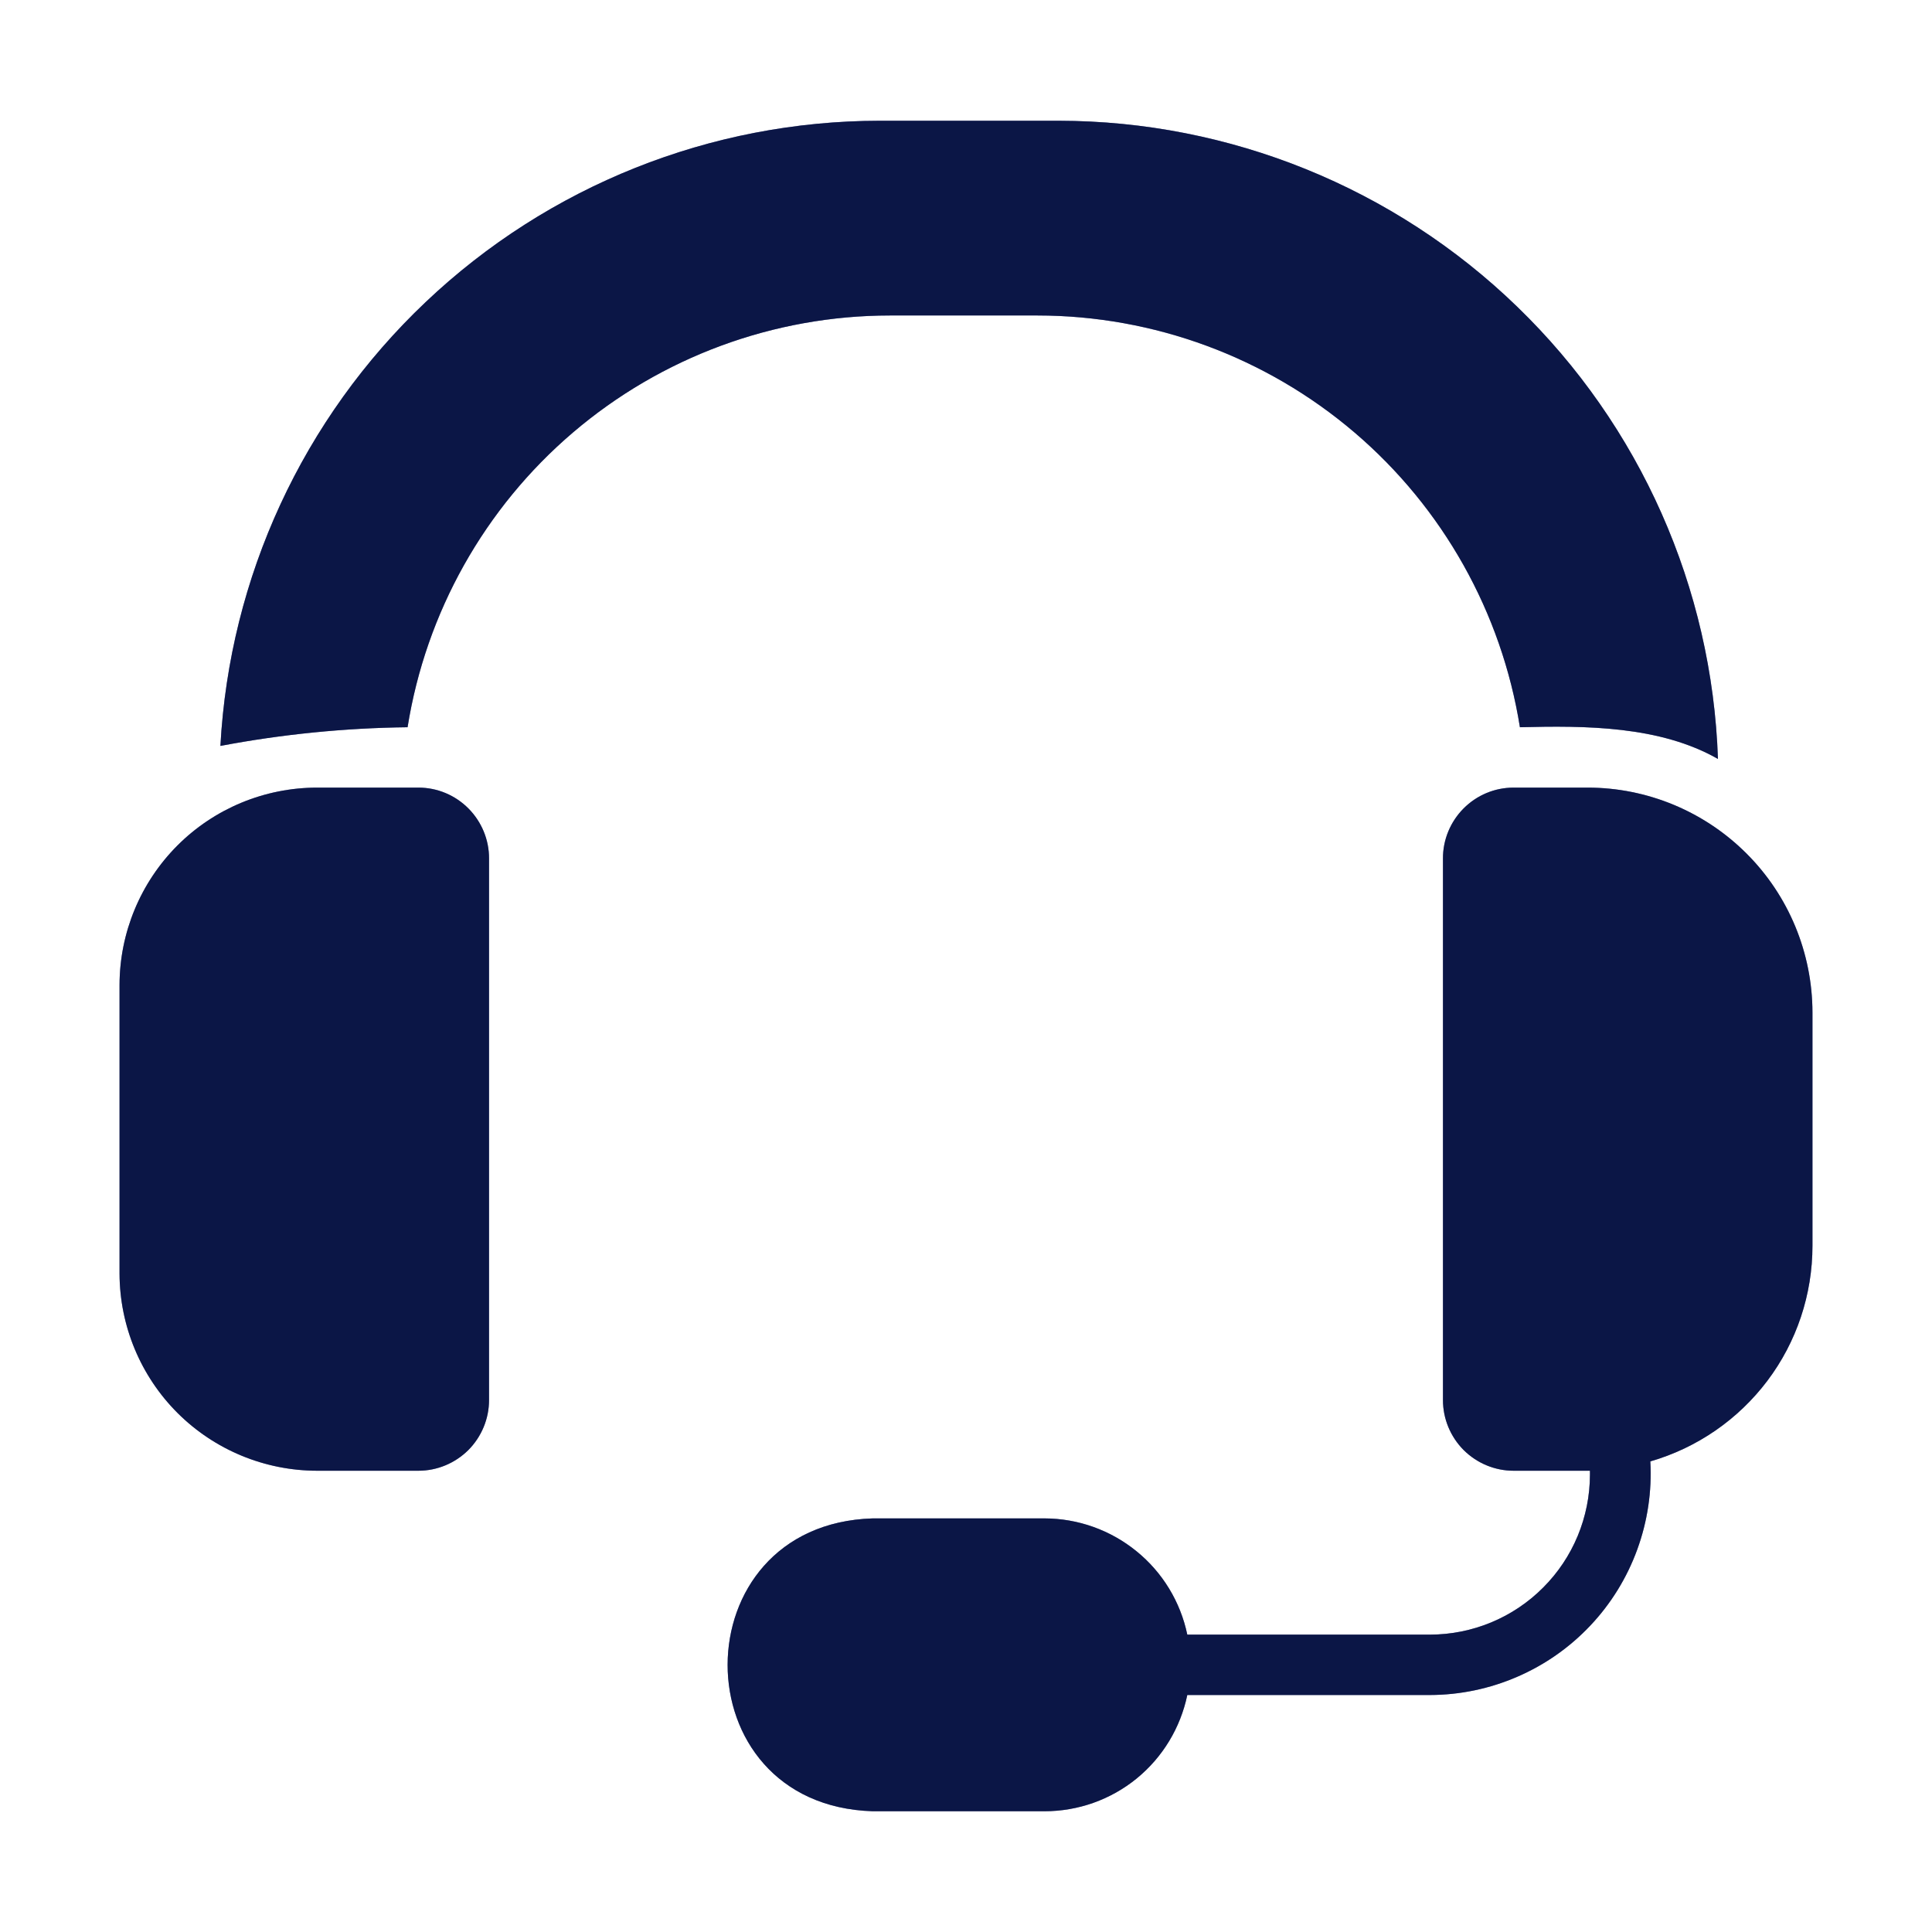
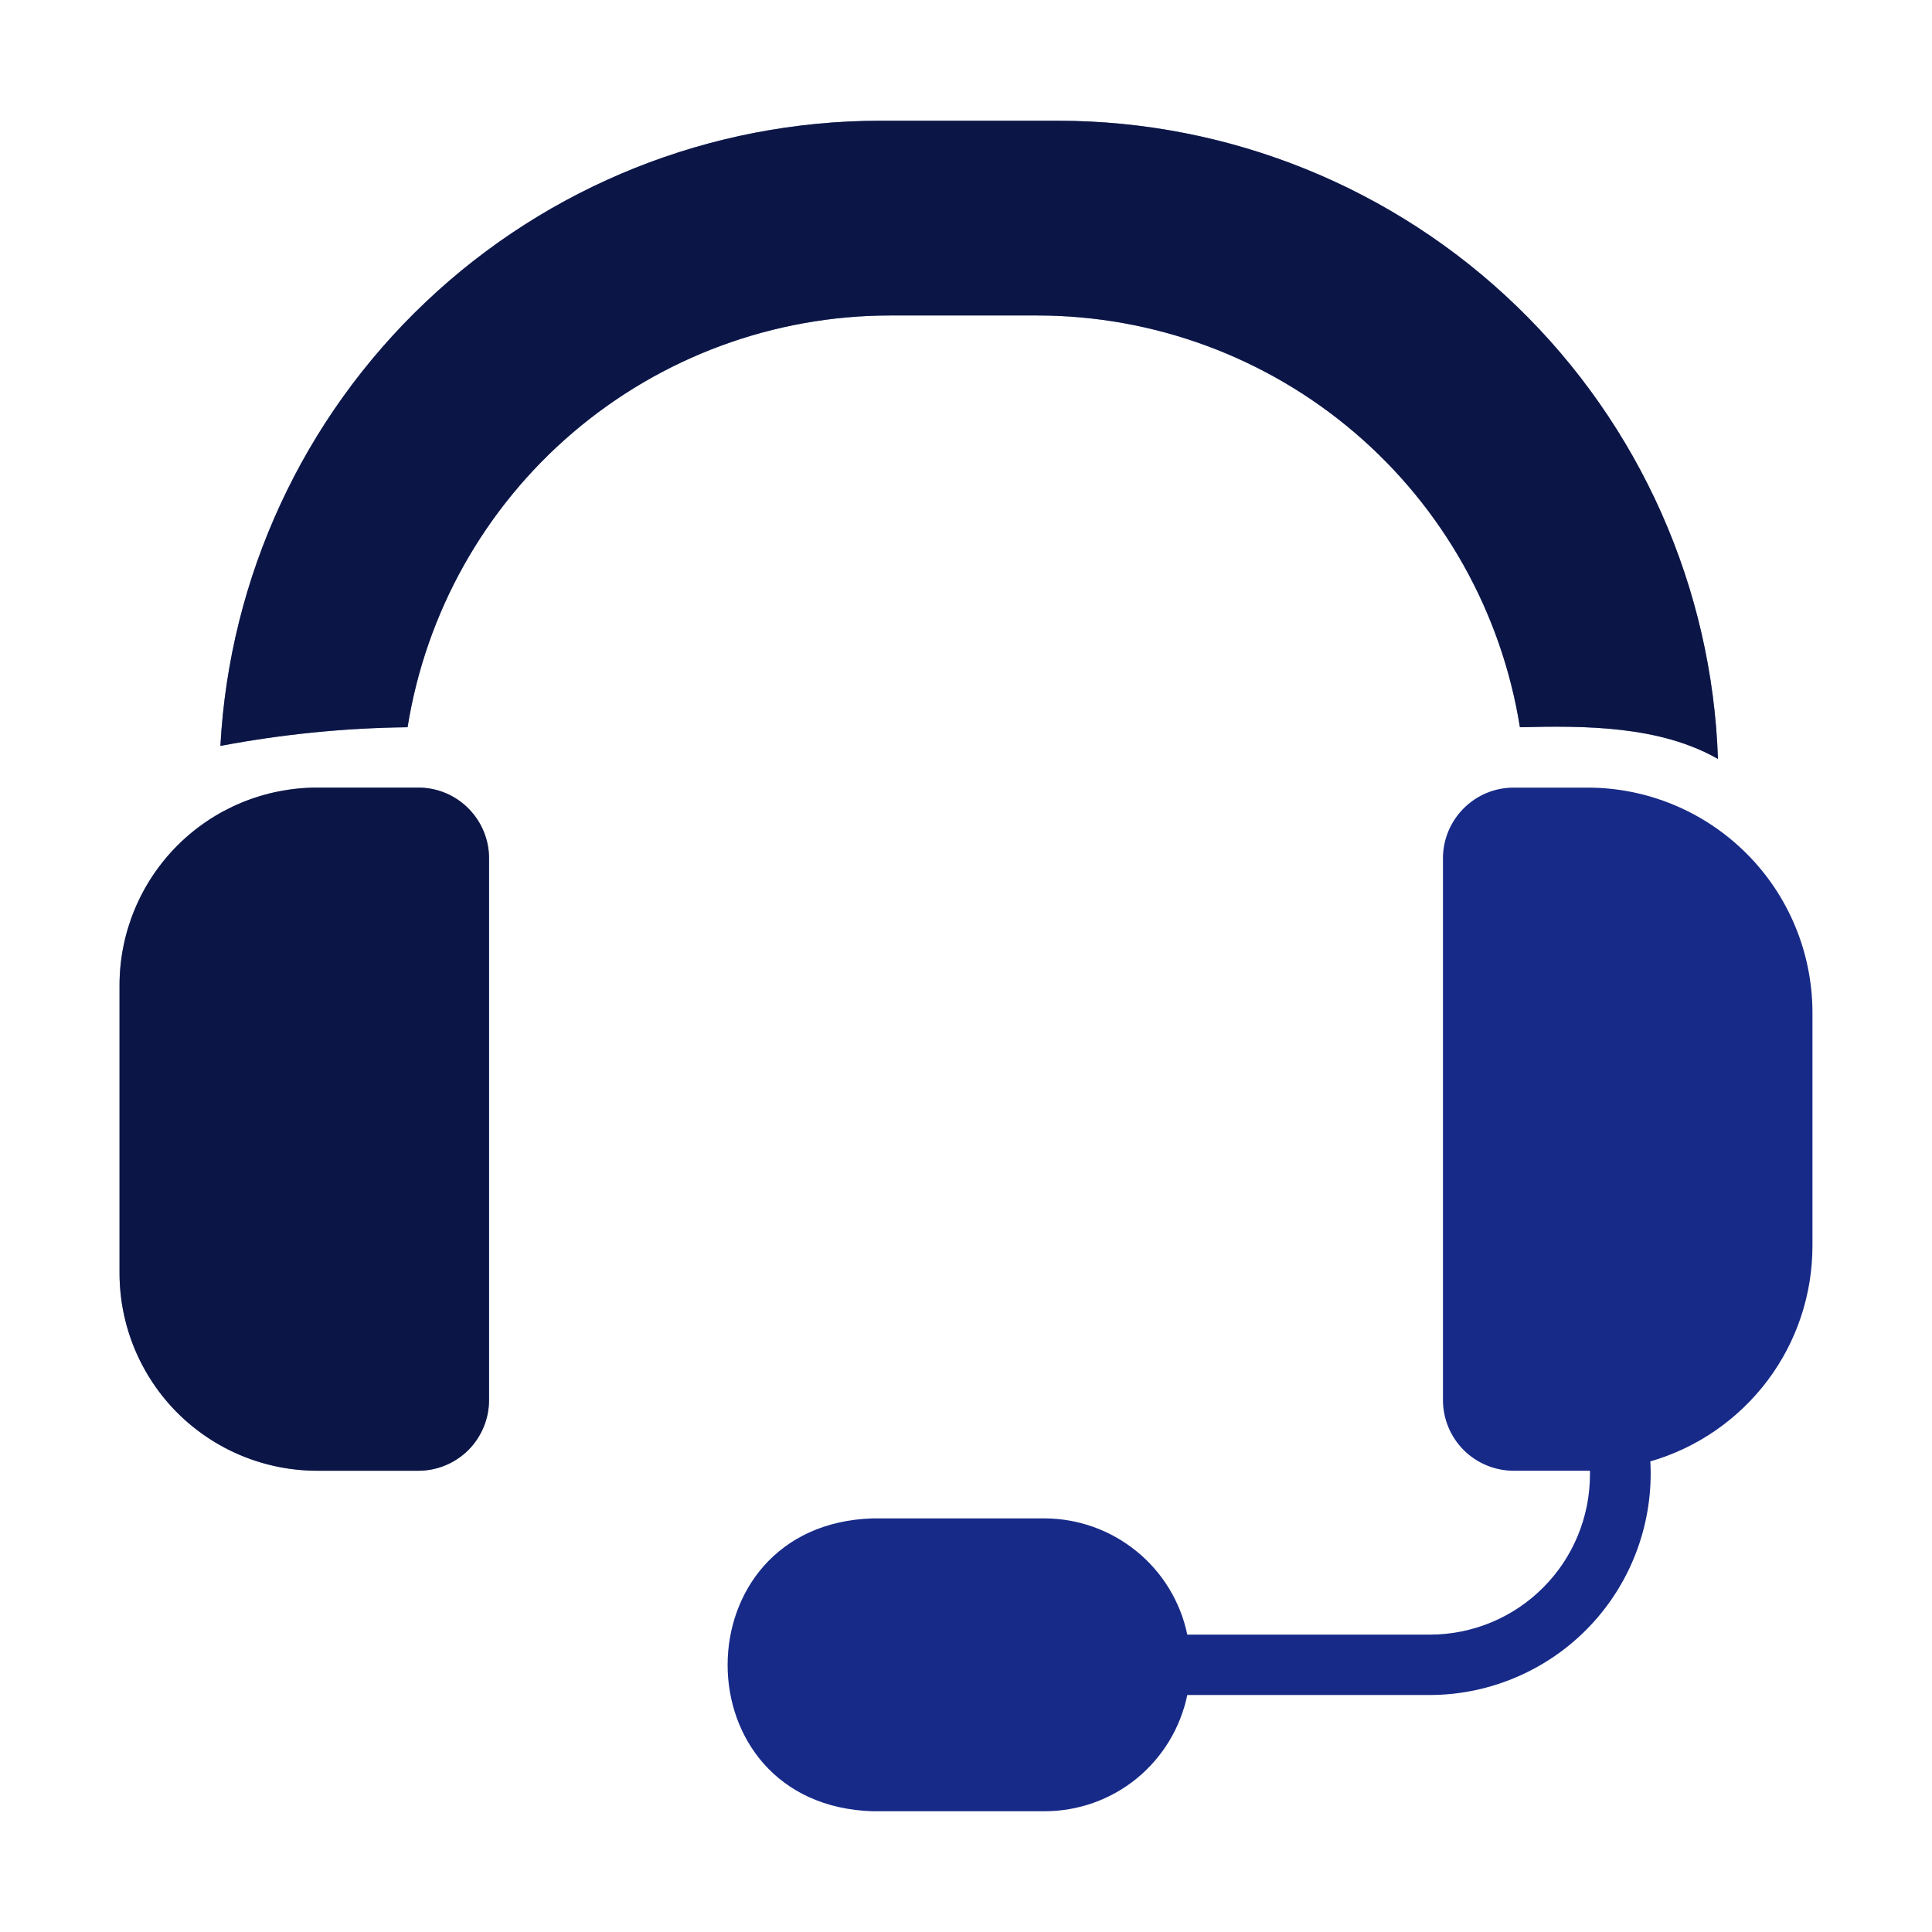
<svg xmlns="http://www.w3.org/2000/svg" width="24" height="24" viewBox="0 0 24 24" fill="none">
  <path d="M5.198 9.784H3.938C3.287 9.785 2.664 10.043 2.204 10.503C1.745 10.963 1.486 11.586 1.485 12.236V15.821C1.487 16.471 1.746 17.093 2.205 17.552C2.665 18.011 3.288 18.269 3.938 18.27H5.198C5.43 18.27 5.653 18.177 5.818 18.013C5.982 17.848 6.075 17.625 6.075 17.392V10.665C6.076 10.432 5.983 10.208 5.819 10.043C5.654 9.877 5.431 9.784 5.198 9.784Z" fill="#172A88" />
  <path d="M5.198 9.784H3.938C3.287 9.785 2.664 10.043 2.204 10.503C1.745 10.963 1.486 11.586 1.485 12.236V15.821C1.487 16.471 1.746 17.093 2.205 17.552C2.665 18.011 3.288 18.269 3.938 18.27H5.198C5.43 18.27 5.653 18.177 5.818 18.013C5.982 17.848 6.075 17.625 6.075 17.392V10.665C6.076 10.432 5.983 10.208 5.819 10.043C5.654 9.877 5.431 9.784 5.198 9.784Z" fill="black" fill-opacity="0.2" />
  <path d="M5.198 9.784H3.938C3.287 9.785 2.664 10.043 2.204 10.503C1.745 10.963 1.486 11.586 1.485 12.236V15.821C1.487 16.471 1.746 17.093 2.205 17.552C2.665 18.011 3.288 18.269 3.938 18.27H5.198C5.43 18.27 5.653 18.177 5.818 18.013C5.982 17.848 6.075 17.625 6.075 17.392V10.665C6.076 10.432 5.983 10.208 5.819 10.043C5.654 9.877 5.431 9.784 5.198 9.784Z" fill="black" fill-opacity="0.2" />
  <path d="M5.198 9.784H3.938C3.287 9.785 2.664 10.043 2.204 10.503C1.745 10.963 1.486 11.586 1.485 12.236V15.821C1.487 16.471 1.746 17.093 2.205 17.552C2.665 18.011 3.288 18.269 3.938 18.27H5.198C5.43 18.27 5.653 18.177 5.818 18.013C5.982 17.848 6.075 17.625 6.075 17.392V10.665C6.076 10.432 5.983 10.208 5.819 10.043C5.654 9.877 5.431 9.784 5.198 9.784Z" fill="black" fill-opacity="0.2" />
  <path d="M19.721 9.784H18.802C18.569 9.784 18.346 9.877 18.181 10.043C18.017 10.208 17.924 10.432 17.925 10.665V17.392C17.925 17.625 18.018 17.848 18.182 18.013C18.347 18.177 18.57 18.27 18.802 18.27H19.751V18.319C19.75 18.846 19.541 19.351 19.168 19.723C18.796 20.096 18.291 20.305 17.764 20.306H14.749C14.664 19.898 14.441 19.532 14.118 19.27C13.795 19.007 13.392 18.863 12.975 18.862H10.841C8.441 18.936 8.435 22.426 10.841 22.5H12.975C13.392 22.5 13.796 22.357 14.119 22.094C14.442 21.831 14.664 21.464 14.749 21.056H17.764C18.137 21.055 18.506 20.978 18.849 20.829C19.191 20.681 19.5 20.465 19.756 20.193C20.012 19.922 20.21 19.601 20.338 19.25C20.466 18.899 20.522 18.526 20.501 18.154C21.082 17.986 21.592 17.634 21.956 17.151C22.319 16.669 22.515 16.081 22.515 15.476V12.577C22.514 11.837 22.22 11.126 21.696 10.603C21.172 10.079 20.462 9.784 19.721 9.784Z" fill="#172A88" />
-   <path d="M19.721 9.784H18.802C18.569 9.784 18.346 9.877 18.181 10.043C18.017 10.208 17.924 10.432 17.925 10.665V17.392C17.925 17.625 18.018 17.848 18.182 18.013C18.347 18.177 18.57 18.27 18.802 18.27H19.751V18.319C19.75 18.846 19.541 19.351 19.168 19.723C18.796 20.096 18.291 20.305 17.764 20.306H14.749C14.664 19.898 14.441 19.532 14.118 19.27C13.795 19.007 13.392 18.863 12.975 18.862H10.841C8.441 18.936 8.435 22.426 10.841 22.5H12.975C13.392 22.5 13.796 22.357 14.119 22.094C14.442 21.831 14.664 21.464 14.749 21.056H17.764C18.137 21.055 18.506 20.978 18.849 20.829C19.191 20.681 19.5 20.465 19.756 20.193C20.012 19.922 20.21 19.601 20.338 19.25C20.466 18.899 20.522 18.526 20.501 18.154C21.082 17.986 21.592 17.634 21.956 17.151C22.319 16.669 22.515 16.081 22.515 15.476V12.577C22.514 11.837 22.22 11.126 21.696 10.603C21.172 10.079 20.462 9.784 19.721 9.784Z" fill="black" fill-opacity="0.2" />
-   <path d="M19.721 9.784H18.802C18.569 9.784 18.346 9.877 18.181 10.043C18.017 10.208 17.924 10.432 17.925 10.665V17.392C17.925 17.625 18.018 17.848 18.182 18.013C18.347 18.177 18.57 18.27 18.802 18.27H19.751V18.319C19.75 18.846 19.541 19.351 19.168 19.723C18.796 20.096 18.291 20.305 17.764 20.306H14.749C14.664 19.898 14.441 19.532 14.118 19.27C13.795 19.007 13.392 18.863 12.975 18.862H10.841C8.441 18.936 8.435 22.426 10.841 22.5H12.975C13.392 22.5 13.796 22.357 14.119 22.094C14.442 21.831 14.664 21.464 14.749 21.056H17.764C18.137 21.055 18.506 20.978 18.849 20.829C19.191 20.681 19.5 20.465 19.756 20.193C20.012 19.922 20.21 19.601 20.338 19.25C20.466 18.899 20.522 18.526 20.501 18.154C21.082 17.986 21.592 17.634 21.956 17.151C22.319 16.669 22.515 16.081 22.515 15.476V12.577C22.514 11.837 22.22 11.126 21.696 10.603C21.172 10.079 20.462 9.784 19.721 9.784Z" fill="black" fill-opacity="0.2" />
-   <path d="M19.721 9.784H18.802C18.569 9.784 18.346 9.877 18.181 10.043C18.017 10.208 17.924 10.432 17.925 10.665V17.392C17.925 17.625 18.018 17.848 18.182 18.013C18.347 18.177 18.57 18.27 18.802 18.27H19.751V18.319C19.75 18.846 19.541 19.351 19.168 19.723C18.796 20.096 18.291 20.305 17.764 20.306H14.749C14.664 19.898 14.441 19.532 14.118 19.27C13.795 19.007 13.392 18.863 12.975 18.862H10.841C8.441 18.936 8.435 22.426 10.841 22.5H12.975C13.392 22.5 13.796 22.357 14.119 22.094C14.442 21.831 14.664 21.464 14.749 21.056H17.764C18.137 21.055 18.506 20.978 18.849 20.829C19.191 20.681 19.5 20.465 19.756 20.193C20.012 19.922 20.21 19.601 20.338 19.25C20.466 18.899 20.522 18.526 20.501 18.154C21.082 17.986 21.592 17.634 21.956 17.151C22.319 16.669 22.515 16.081 22.515 15.476V12.577C22.514 11.837 22.22 11.126 21.696 10.603C21.172 10.079 20.462 9.784 19.721 9.784Z" fill="black" fill-opacity="0.2" />
  <path d="M12.889 3.919C14.332 3.92 15.729 4.436 16.827 5.373C17.925 6.31 18.653 7.608 18.881 9.034C19.695 9.013 20.62 9.016 21.341 9.428C21.269 7.303 20.375 5.288 18.847 3.81C17.32 2.331 15.277 1.503 13.151 1.5H10.928C8.828 1.502 6.81 2.308 5.287 3.753C3.763 5.197 2.851 7.17 2.738 9.266C3.504 9.121 4.282 9.043 5.063 9.034C5.291 7.608 6.019 6.31 7.117 5.373C8.215 4.436 9.611 3.92 11.055 3.919H12.889Z" fill="#172A88" />
  <path d="M12.889 3.919C14.332 3.92 15.729 4.436 16.827 5.373C17.925 6.31 18.653 7.608 18.881 9.034C19.695 9.013 20.62 9.016 21.341 9.428C21.269 7.303 20.375 5.288 18.847 3.81C17.32 2.331 15.277 1.503 13.151 1.5H10.928C8.828 1.502 6.81 2.308 5.287 3.753C3.763 5.197 2.851 7.17 2.738 9.266C3.504 9.121 4.282 9.043 5.063 9.034C5.291 7.608 6.019 6.31 7.117 5.373C8.215 4.436 9.611 3.92 11.055 3.919H12.889Z" fill="black" fill-opacity="0.2" />
  <path d="M12.889 3.919C14.332 3.92 15.729 4.436 16.827 5.373C17.925 6.31 18.653 7.608 18.881 9.034C19.695 9.013 20.62 9.016 21.341 9.428C21.269 7.303 20.375 5.288 18.847 3.81C17.32 2.331 15.277 1.503 13.151 1.5H10.928C8.828 1.502 6.81 2.308 5.287 3.753C3.763 5.197 2.851 7.17 2.738 9.266C3.504 9.121 4.282 9.043 5.063 9.034C5.291 7.608 6.019 6.31 7.117 5.373C8.215 4.436 9.611 3.92 11.055 3.919H12.889Z" fill="black" fill-opacity="0.2" />
  <path d="M12.889 3.919C14.332 3.92 15.729 4.436 16.827 5.373C17.925 6.31 18.653 7.608 18.881 9.034C19.695 9.013 20.62 9.016 21.341 9.428C21.269 7.303 20.375 5.288 18.847 3.81C17.32 2.331 15.277 1.503 13.151 1.5H10.928C8.828 1.502 6.81 2.308 5.287 3.753C3.763 5.197 2.851 7.17 2.738 9.266C3.504 9.121 4.282 9.043 5.063 9.034C5.291 7.608 6.019 6.31 7.117 5.373C8.215 4.436 9.611 3.92 11.055 3.919H12.889Z" fill="black" fill-opacity="0.2" />
</svg>